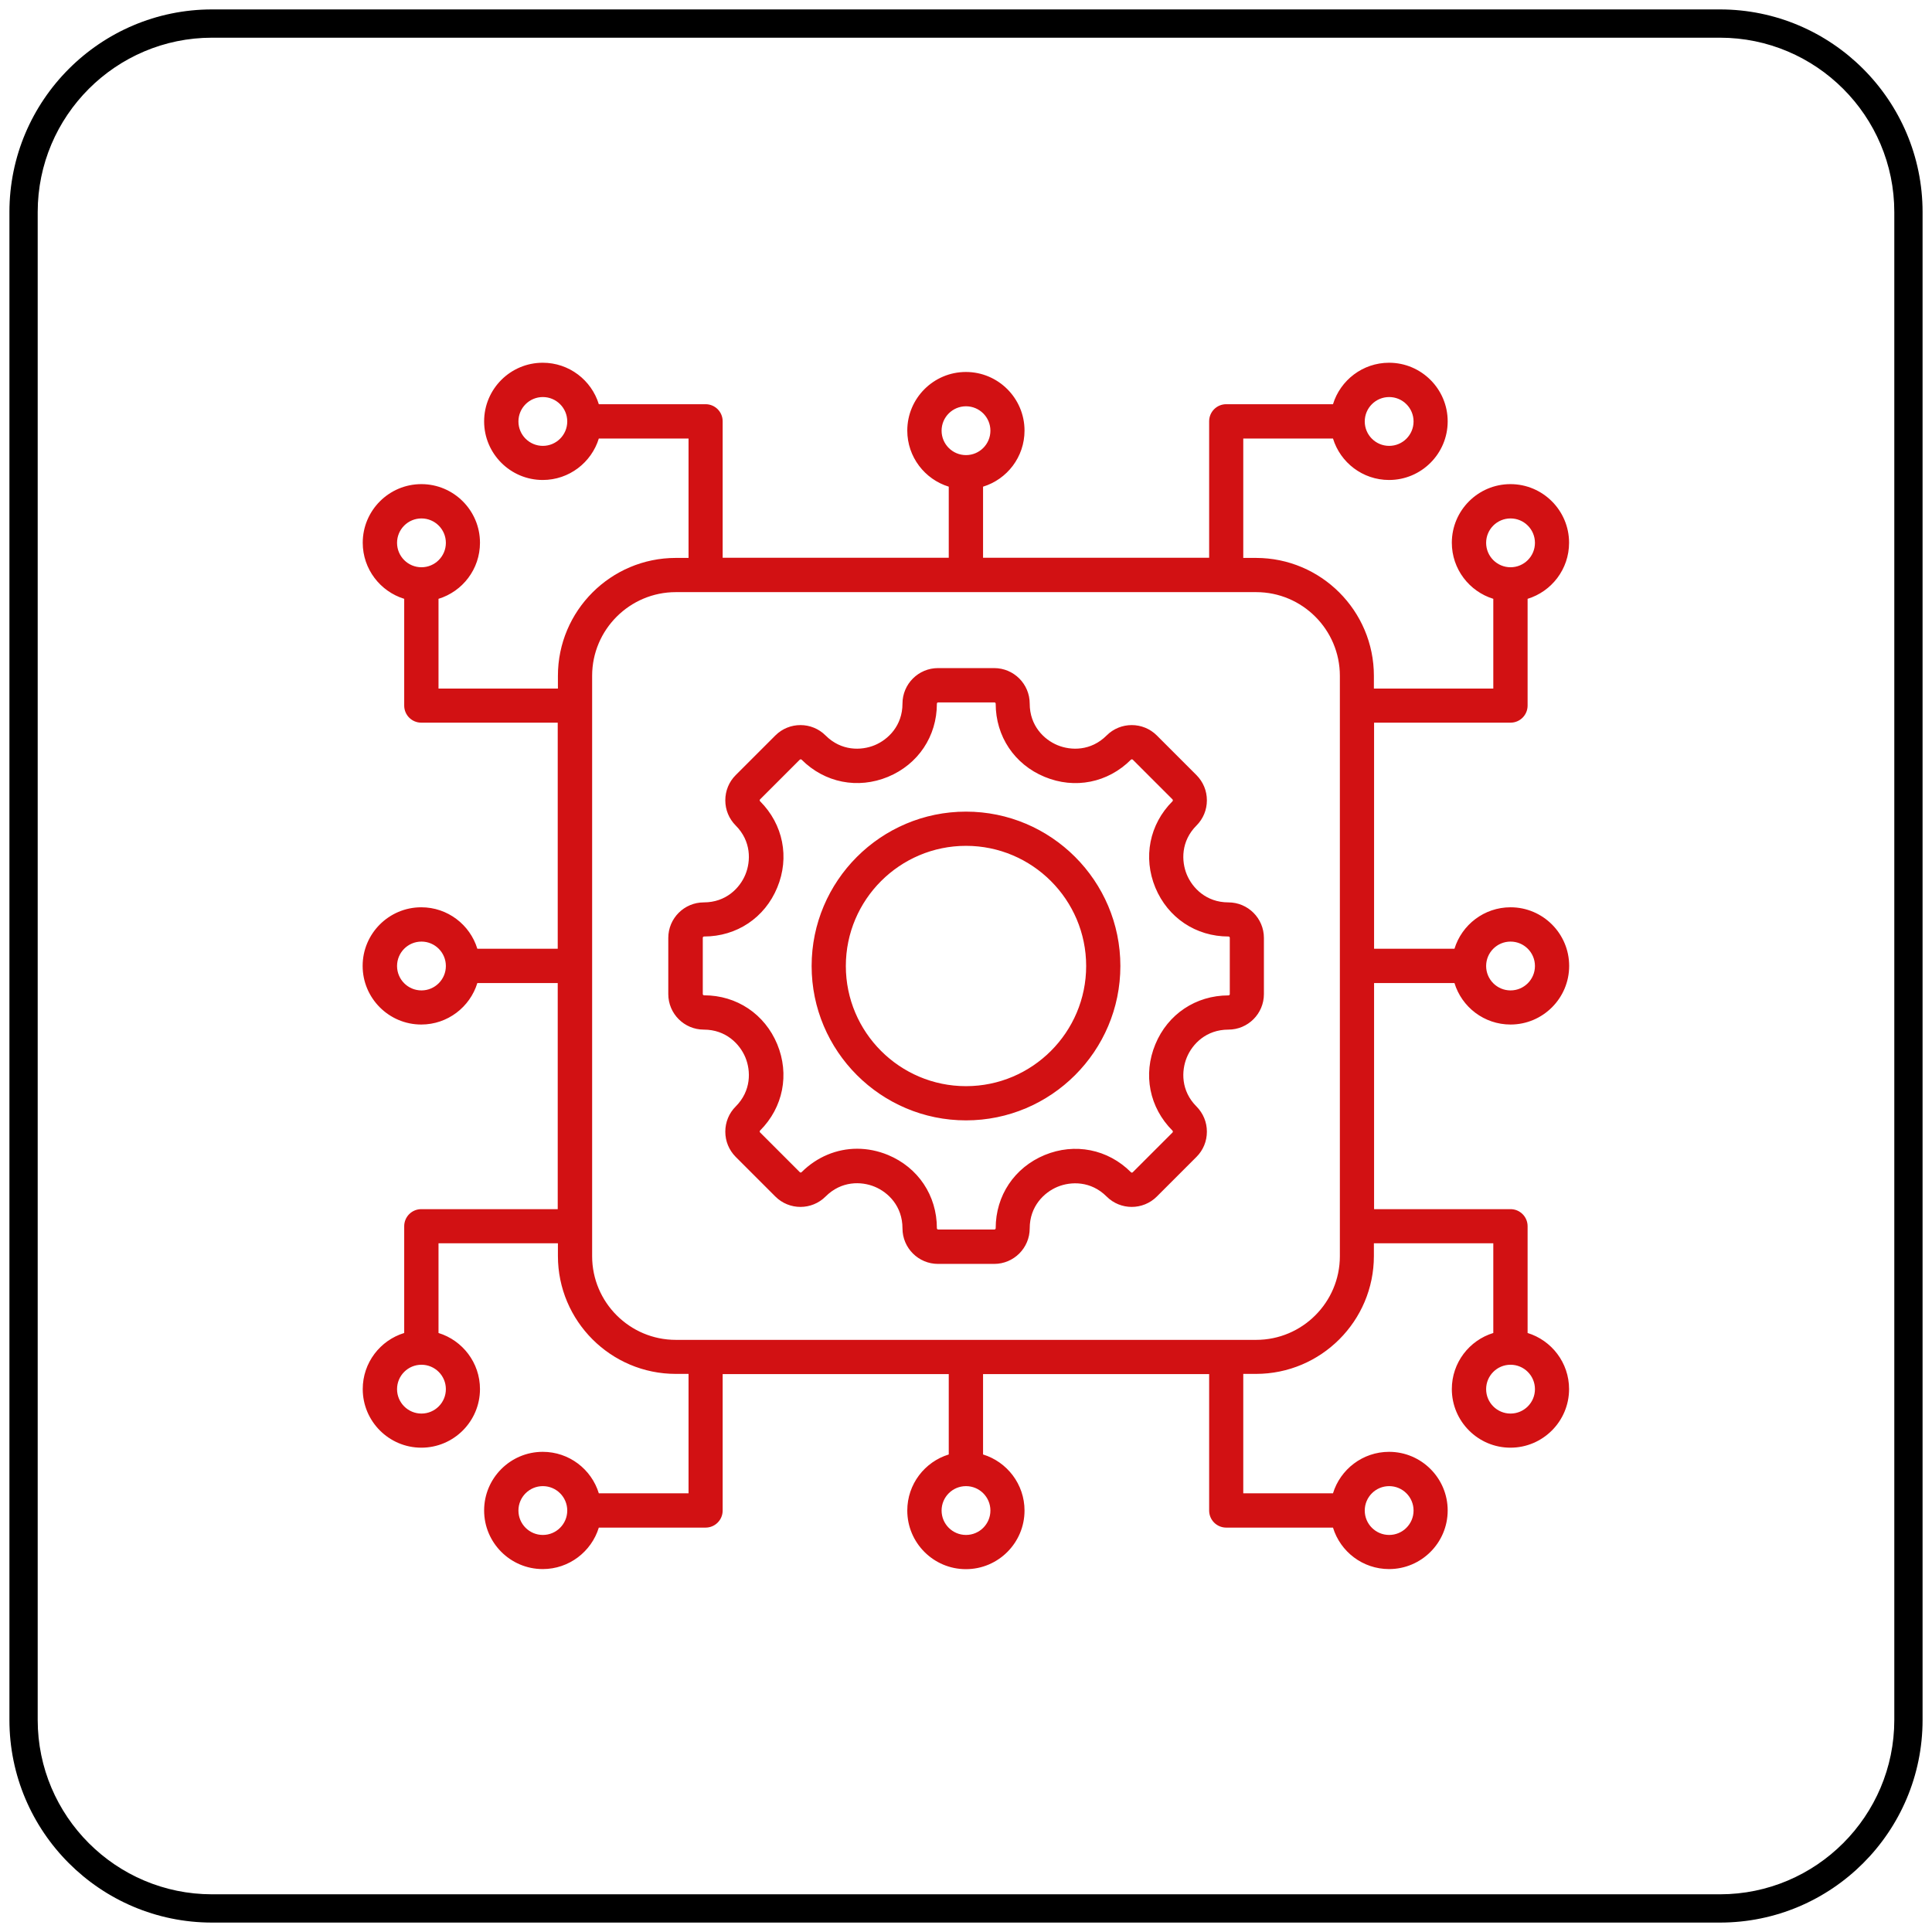
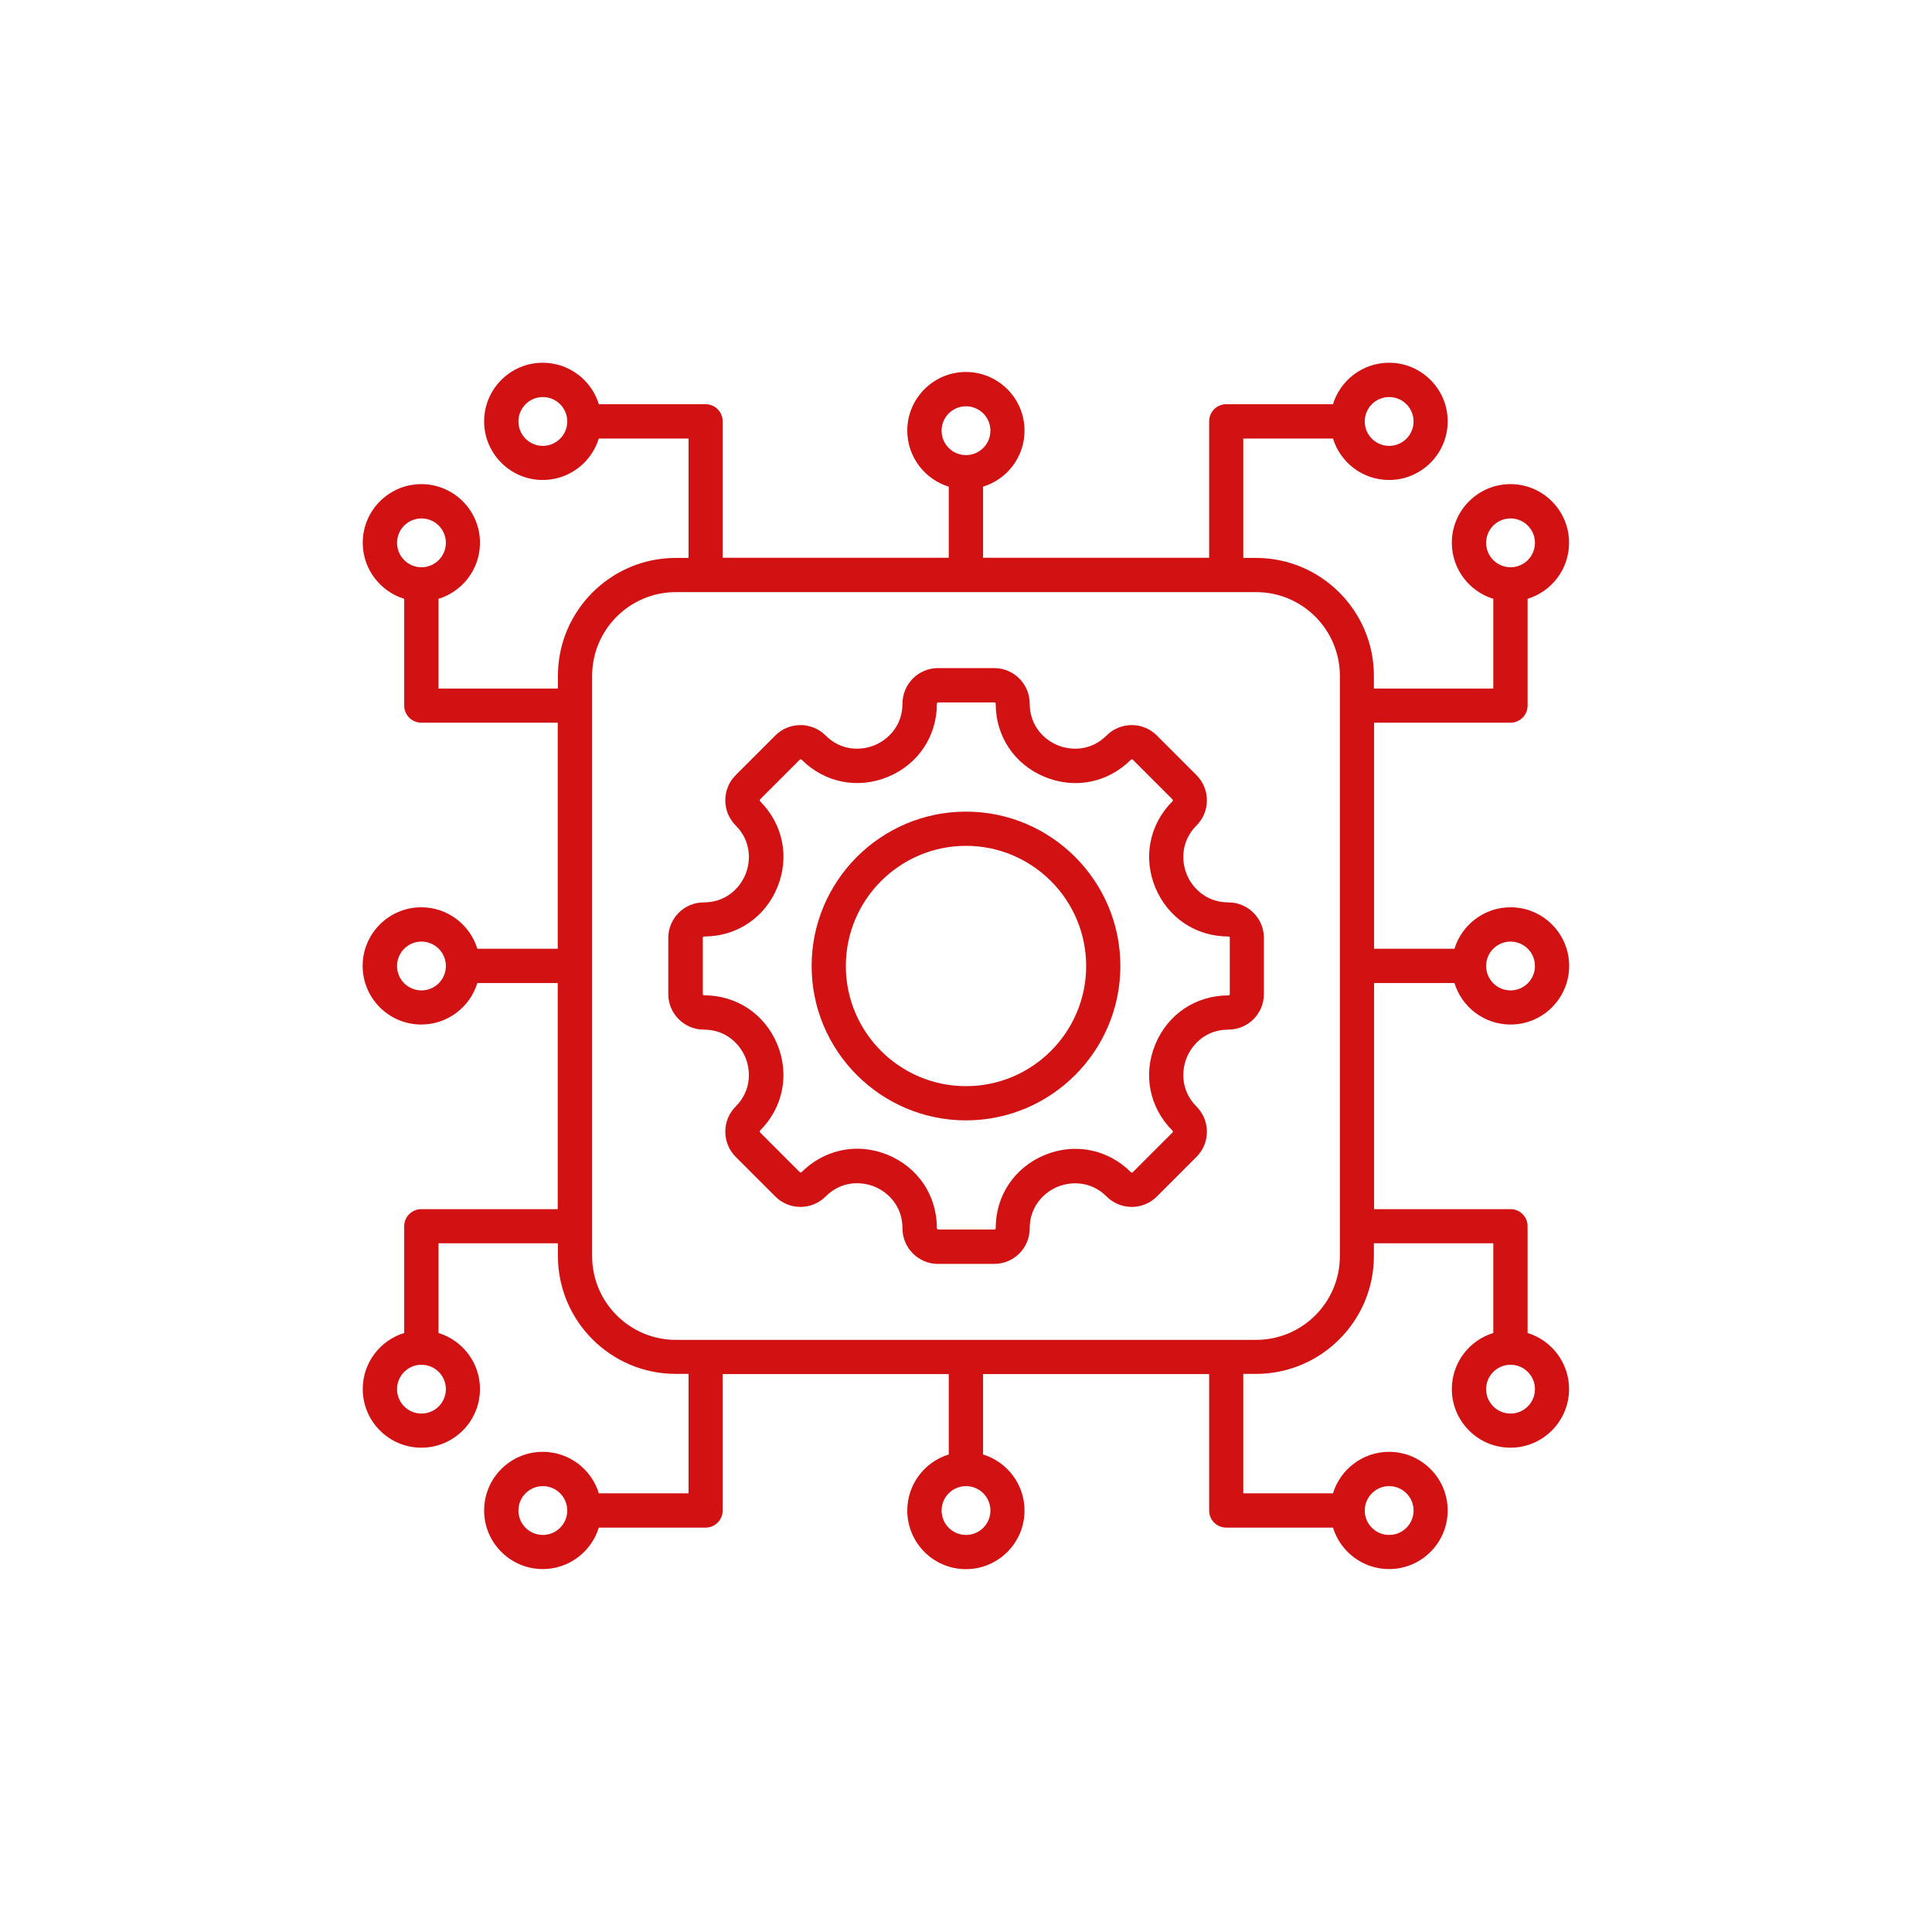
<svg xmlns="http://www.w3.org/2000/svg" viewBox="0 0 205 205">
  <defs>
    <style>      .cls-1 {        fill: #d21113;      }    </style>
  </defs>
  <g>
    <g id="Vrstva_1">
      <g>
-         <path d="M182.5,204H22.5c-11.86,0-21.5-9.65-21.5-21.5V22.5C1,10.65,10.65,1,22.5,1h160c11.85,0,21.5,9.65,21.5,21.5v160c0,11.86-9.64,21.5-21.5,21.5ZM22.5,4C12.3,4,4,12.3,4,22.5v160c0,10.2,8.3,18.5,18.5,18.5h160c10.2,0,18.5-8.3,18.5-18.5V22.5c0-10.2-8.3-18.5-18.5-18.5H22.5Z" />
        <path class="cls-1" d="M154.33,104.31c.78,2.55,3.15,4.4,5.95,4.4,3.43,0,6.22-2.79,6.22-6.22s-2.79-6.22-6.22-6.22c-2.8,0-5.17,1.86-5.95,4.4h-8.53v-23.99h14.48c1,0,1.81-.81,1.81-1.81v-11.33c2.55-.78,4.4-3.15,4.4-5.95,0-3.43-2.79-6.22-6.22-6.22s-6.22,2.79-6.22,6.22c0,2.8,1.86,5.17,4.4,5.95v9.52h-12.67v-1.35c0-6.9-5.61-12.51-12.51-12.51h-1.35v-12.67h9.52c.78,2.55,3.15,4.4,5.95,4.4,3.43,0,6.22-2.79,6.22-6.22s-2.79-6.22-6.22-6.22c-2.8,0-5.17,1.86-5.95,4.4h-11.33c-1,0-1.81.81-1.81,1.81v14.48h-23.99v-7.54c2.55-.78,4.4-3.15,4.4-5.95,0-3.43-2.79-6.22-6.22-6.22s-6.22,2.79-6.22,6.22c0,2.8,1.86,5.17,4.4,5.95v7.54h-23.99v-14.48c0-1-.81-1.81-1.81-1.81h-11.33c-.78-2.55-3.15-4.4-5.95-4.4-3.43,0-6.22,2.79-6.22,6.22s2.79,6.22,6.22,6.22c2.8,0,5.17-1.86,5.95-4.4h9.52v12.67h-1.35c-6.9,0-12.51,5.61-12.51,12.51v1.35h-12.67v-9.52c2.55-.78,4.4-3.15,4.4-5.95,0-3.43-2.79-6.22-6.22-6.22s-6.22,2.79-6.22,6.22c0,2.8,1.86,5.17,4.4,5.95v11.33c0,1,.81,1.81,1.81,1.81h14.48v23.99h-8.53c-.78-2.55-3.15-4.4-5.95-4.4-3.43,0-6.22,2.79-6.22,6.22s2.79,6.22,6.22,6.22c2.8,0,5.17-1.86,5.95-4.4h8.53v23.99h-14.48c-1,0-1.81.81-1.81,1.81v11.33c-2.55.78-4.4,3.15-4.4,5.95,0,3.43,2.79,6.22,6.22,6.22s6.22-2.79,6.22-6.22c0-2.8-1.86-5.17-4.4-5.95v-9.52h12.67v1.35c0,6.9,5.61,12.51,12.51,12.51h1.35v12.67h-9.52c-.78-2.55-3.15-4.4-5.95-4.4-3.43,0-6.22,2.79-6.22,6.22s2.79,6.22,6.22,6.22c2.8,0,5.17-1.86,5.95-4.4h11.33c1,0,1.81-.81,1.81-1.81v-14.48h23.99v8.53c-2.55.78-4.4,3.15-4.4,5.95,0,3.43,2.79,6.22,6.22,6.22s6.22-2.79,6.22-6.22c0-2.8-1.86-5.17-4.4-5.95v-8.53h23.99v14.48c0,1,.81,1.81,1.81,1.81h11.33c.78,2.55,3.15,4.4,5.95,4.4,3.43,0,6.22-2.79,6.22-6.22s-2.79-6.22-6.22-6.22c-2.8,0-5.17,1.86-5.95,4.4h-9.52v-12.67h1.35c6.9,0,12.51-5.61,12.51-12.51v-1.35h12.67v9.52c-2.55.78-4.4,3.15-4.4,5.95,0,3.43,2.79,6.22,6.22,6.22s6.22-2.79,6.22-6.22c0-2.8-1.86-5.17-4.4-5.95v-11.33c0-1-.81-1.81-1.81-1.81h-14.48v-23.99h8.53ZM160.28,99.91c1.43,0,2.59,1.16,2.59,2.59s-1.16,2.59-2.59,2.59-2.59-1.16-2.59-2.59,1.16-2.59,2.59-2.59ZM157.69,57.6c0-1.43,1.16-2.59,2.59-2.59s2.59,1.16,2.59,2.59-1.16,2.59-2.59,2.59-2.59-1.16-2.59-2.59ZM147.4,42.13c1.43,0,2.59,1.16,2.59,2.59s-1.16,2.59-2.59,2.59-2.59-1.16-2.59-2.59,1.16-2.59,2.59-2.59ZM99.91,45.7c0-1.43,1.16-2.59,2.59-2.59s2.59,1.16,2.59,2.59-1.16,2.59-2.59,2.59-2.59-1.16-2.59-2.59h0ZM57.6,47.31c-1.43,0-2.59-1.16-2.59-2.59s1.16-2.59,2.59-2.59,2.59,1.16,2.59,2.59-1.16,2.59-2.59,2.59ZM42.13,57.6c0-1.43,1.16-2.59,2.59-2.59s2.59,1.16,2.59,2.59-1.16,2.59-2.59,2.59-2.59-1.16-2.59-2.59ZM44.72,105.09c-1.43,0-2.59-1.16-2.59-2.59s1.16-2.59,2.59-2.59,2.59,1.16,2.59,2.59-1.16,2.59-2.59,2.59ZM47.31,147.4c0,1.43-1.16,2.59-2.59,2.59s-2.59-1.16-2.59-2.59,1.16-2.59,2.59-2.59,2.59,1.16,2.59,2.59ZM57.6,162.87c-1.43,0-2.59-1.16-2.59-2.59s1.16-2.59,2.59-2.59,2.59,1.16,2.59,2.59-1.16,2.59-2.59,2.59ZM105.09,160.28c0,1.43-1.16,2.59-2.59,2.59s-2.59-1.16-2.59-2.59,1.16-2.59,2.59-2.59,2.59,1.16,2.59,2.59ZM147.4,157.69c1.43,0,2.59,1.16,2.59,2.59s-1.16,2.59-2.59,2.59-2.59-1.16-2.59-2.59,1.16-2.59,2.59-2.59ZM162.87,147.4c0,1.43-1.16,2.59-2.59,2.59s-2.59-1.16-2.59-2.59,1.16-2.59,2.59-2.59,2.59,1.16,2.59,2.59ZM142.17,133.29c0,4.9-3.99,8.88-8.88,8.88h-61.58c-4.9,0-8.88-3.99-8.88-8.88v-61.58c0-4.9,3.99-8.88,8.88-8.88h61.58c4.9,0,8.88,3.99,8.88,8.88v61.58ZM130.34,95.75c-2.35,0-3.82-1.53-4.41-2.95-.59-1.43-.63-3.55,1.03-5.21.71-.71,1.1-1.66,1.1-2.67s-.39-1.95-1.1-2.67l-4.21-4.21c-1.47-1.47-3.86-1.47-5.33,0-1.66,1.66-3.78,1.62-5.21,1.03-1.43-.59-2.95-2.06-2.95-4.41,0-2.08-1.69-3.77-3.77-3.77h-5.96c-2.08,0-3.77,1.69-3.77,3.77,0,2.35-1.53,3.82-2.95,4.41-1.43.59-3.55.63-5.21-1.03-1.47-1.47-3.86-1.47-5.33,0l-4.21,4.21c-.71.71-1.1,1.66-1.1,2.67s.39,1.95,1.1,2.67c1.66,1.66,1.62,3.78,1.03,5.21s-2.06,2.95-4.41,2.95c-2.08,0-3.77,1.69-3.77,3.77v5.96c0,2.08,1.69,3.77,3.77,3.77,2.35,0,3.82,1.53,4.41,2.95.59,1.43.63,3.55-1.03,5.21-.71.71-1.1,1.66-1.1,2.67s.39,1.95,1.1,2.67l4.21,4.21c1.47,1.47,3.86,1.47,5.33,0,1.67-1.67,3.78-1.63,5.21-1.04,1.43.59,2.95,2.06,2.95,4.42,0,2.08,1.69,3.77,3.77,3.77h5.96c2.08,0,3.77-1.69,3.77-3.77,0-2.35,1.53-3.82,2.95-4.41,1.43-.59,3.55-.63,5.21,1.03,1.47,1.47,3.86,1.47,5.33,0l4.21-4.21c.71-.71,1.1-1.66,1.1-2.67s-.39-1.95-1.1-2.67c-1.66-1.66-1.62-3.78-1.03-5.21.59-1.43,2.06-2.95,4.41-2.95,2.08,0,3.77-1.69,3.77-3.77v-5.96c0-2.08-1.69-3.77-3.77-3.77h0ZM130.49,105.48c0,.08-.06.14-.14.14-3.46,0-6.44,1.99-7.76,5.19-1.33,3.2-.63,6.71,1.82,9.16.01.01.04.04.04.1s-.03.09-.04.1l-4.21,4.21c-.06.06-.15.06-.2,0-2.45-2.45-5.96-3.14-9.16-1.82-3.2,1.33-5.19,4.3-5.19,7.76,0,.08-.06.14-.14.14h-5.96c-.08,0-.14-.06-.14-.14,0-3.47-1.99-6.44-5.19-7.77-1.07-.44-2.18-.66-3.27-.66-2.16,0-4.26.86-5.89,2.48-.06.06-.15.06-.2,0l-4.21-4.21s-.04-.04-.04-.1.03-.09.04-.1c2.45-2.45,3.14-5.96,1.82-9.16-1.33-3.2-4.3-5.19-7.76-5.19-.08,0-.14-.06-.14-.14v-5.96c0-.08.06-.14.14-.14,3.46,0,6.44-1.99,7.76-5.19,1.33-3.2.63-6.71-1.82-9.16-.01-.01-.04-.04-.04-.1s.03-.09.04-.1l4.21-4.21s.04-.04.1-.04.09.03.1.04c2.45,2.45,5.96,3.14,9.16,1.82,3.2-1.33,5.19-4.3,5.19-7.76,0-.08.06-.14.14-.14h5.96c.08,0,.14.06.14.14,0,3.46,1.99,6.44,5.19,7.76,3.2,1.33,6.71.63,9.16-1.82.01-.01.04-.04.1-.04s.09.03.1.04l4.21,4.21s.04.04.04.1-.03.09-.04.1c-2.45,2.45-3.14,5.96-1.82,9.16,1.33,3.2,4.3,5.19,7.76,5.19.08,0,.14.06.14.14v5.96h0ZM102.5,86.12c-9.03,0-16.38,7.35-16.38,16.38s7.35,16.38,16.38,16.38,16.38-7.35,16.38-16.38-7.35-16.38-16.38-16.38ZM102.5,115.25c-7.03,0-12.75-5.72-12.75-12.75s5.72-12.75,12.75-12.75,12.75,5.72,12.75,12.75-5.72,12.75-12.75,12.75Z" />
      </g>
    </g>
  </g>
</svg>